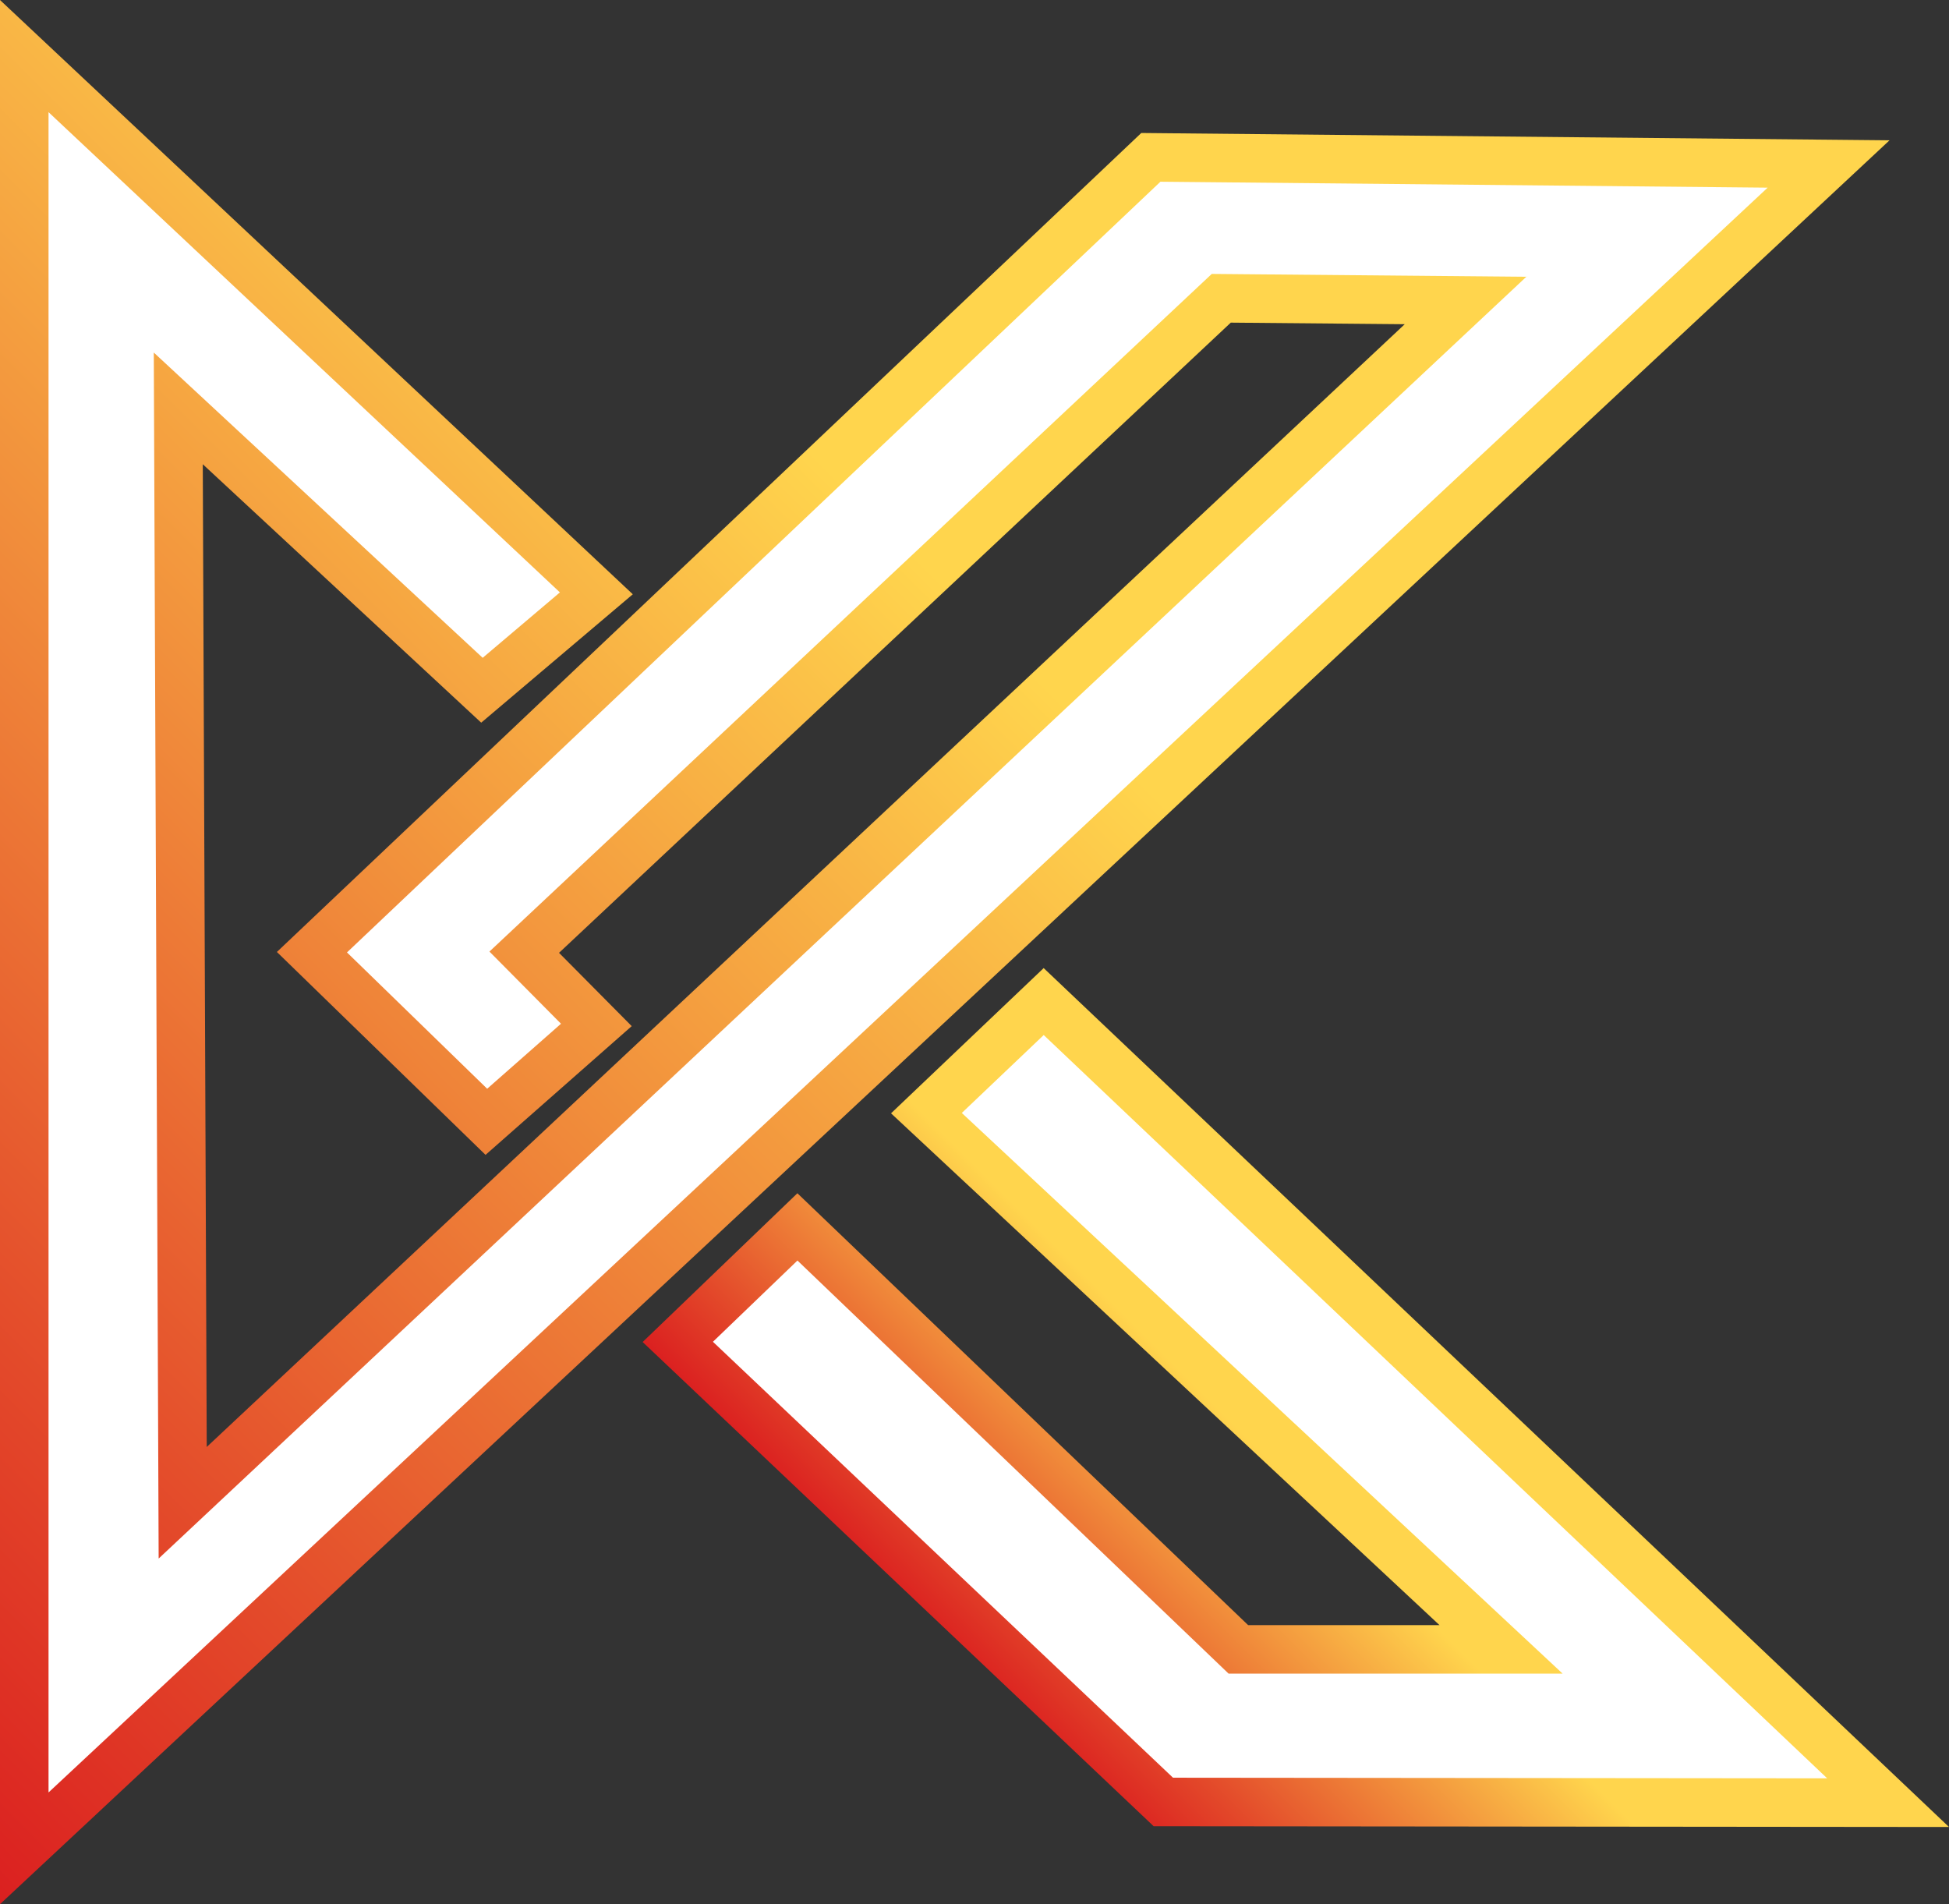
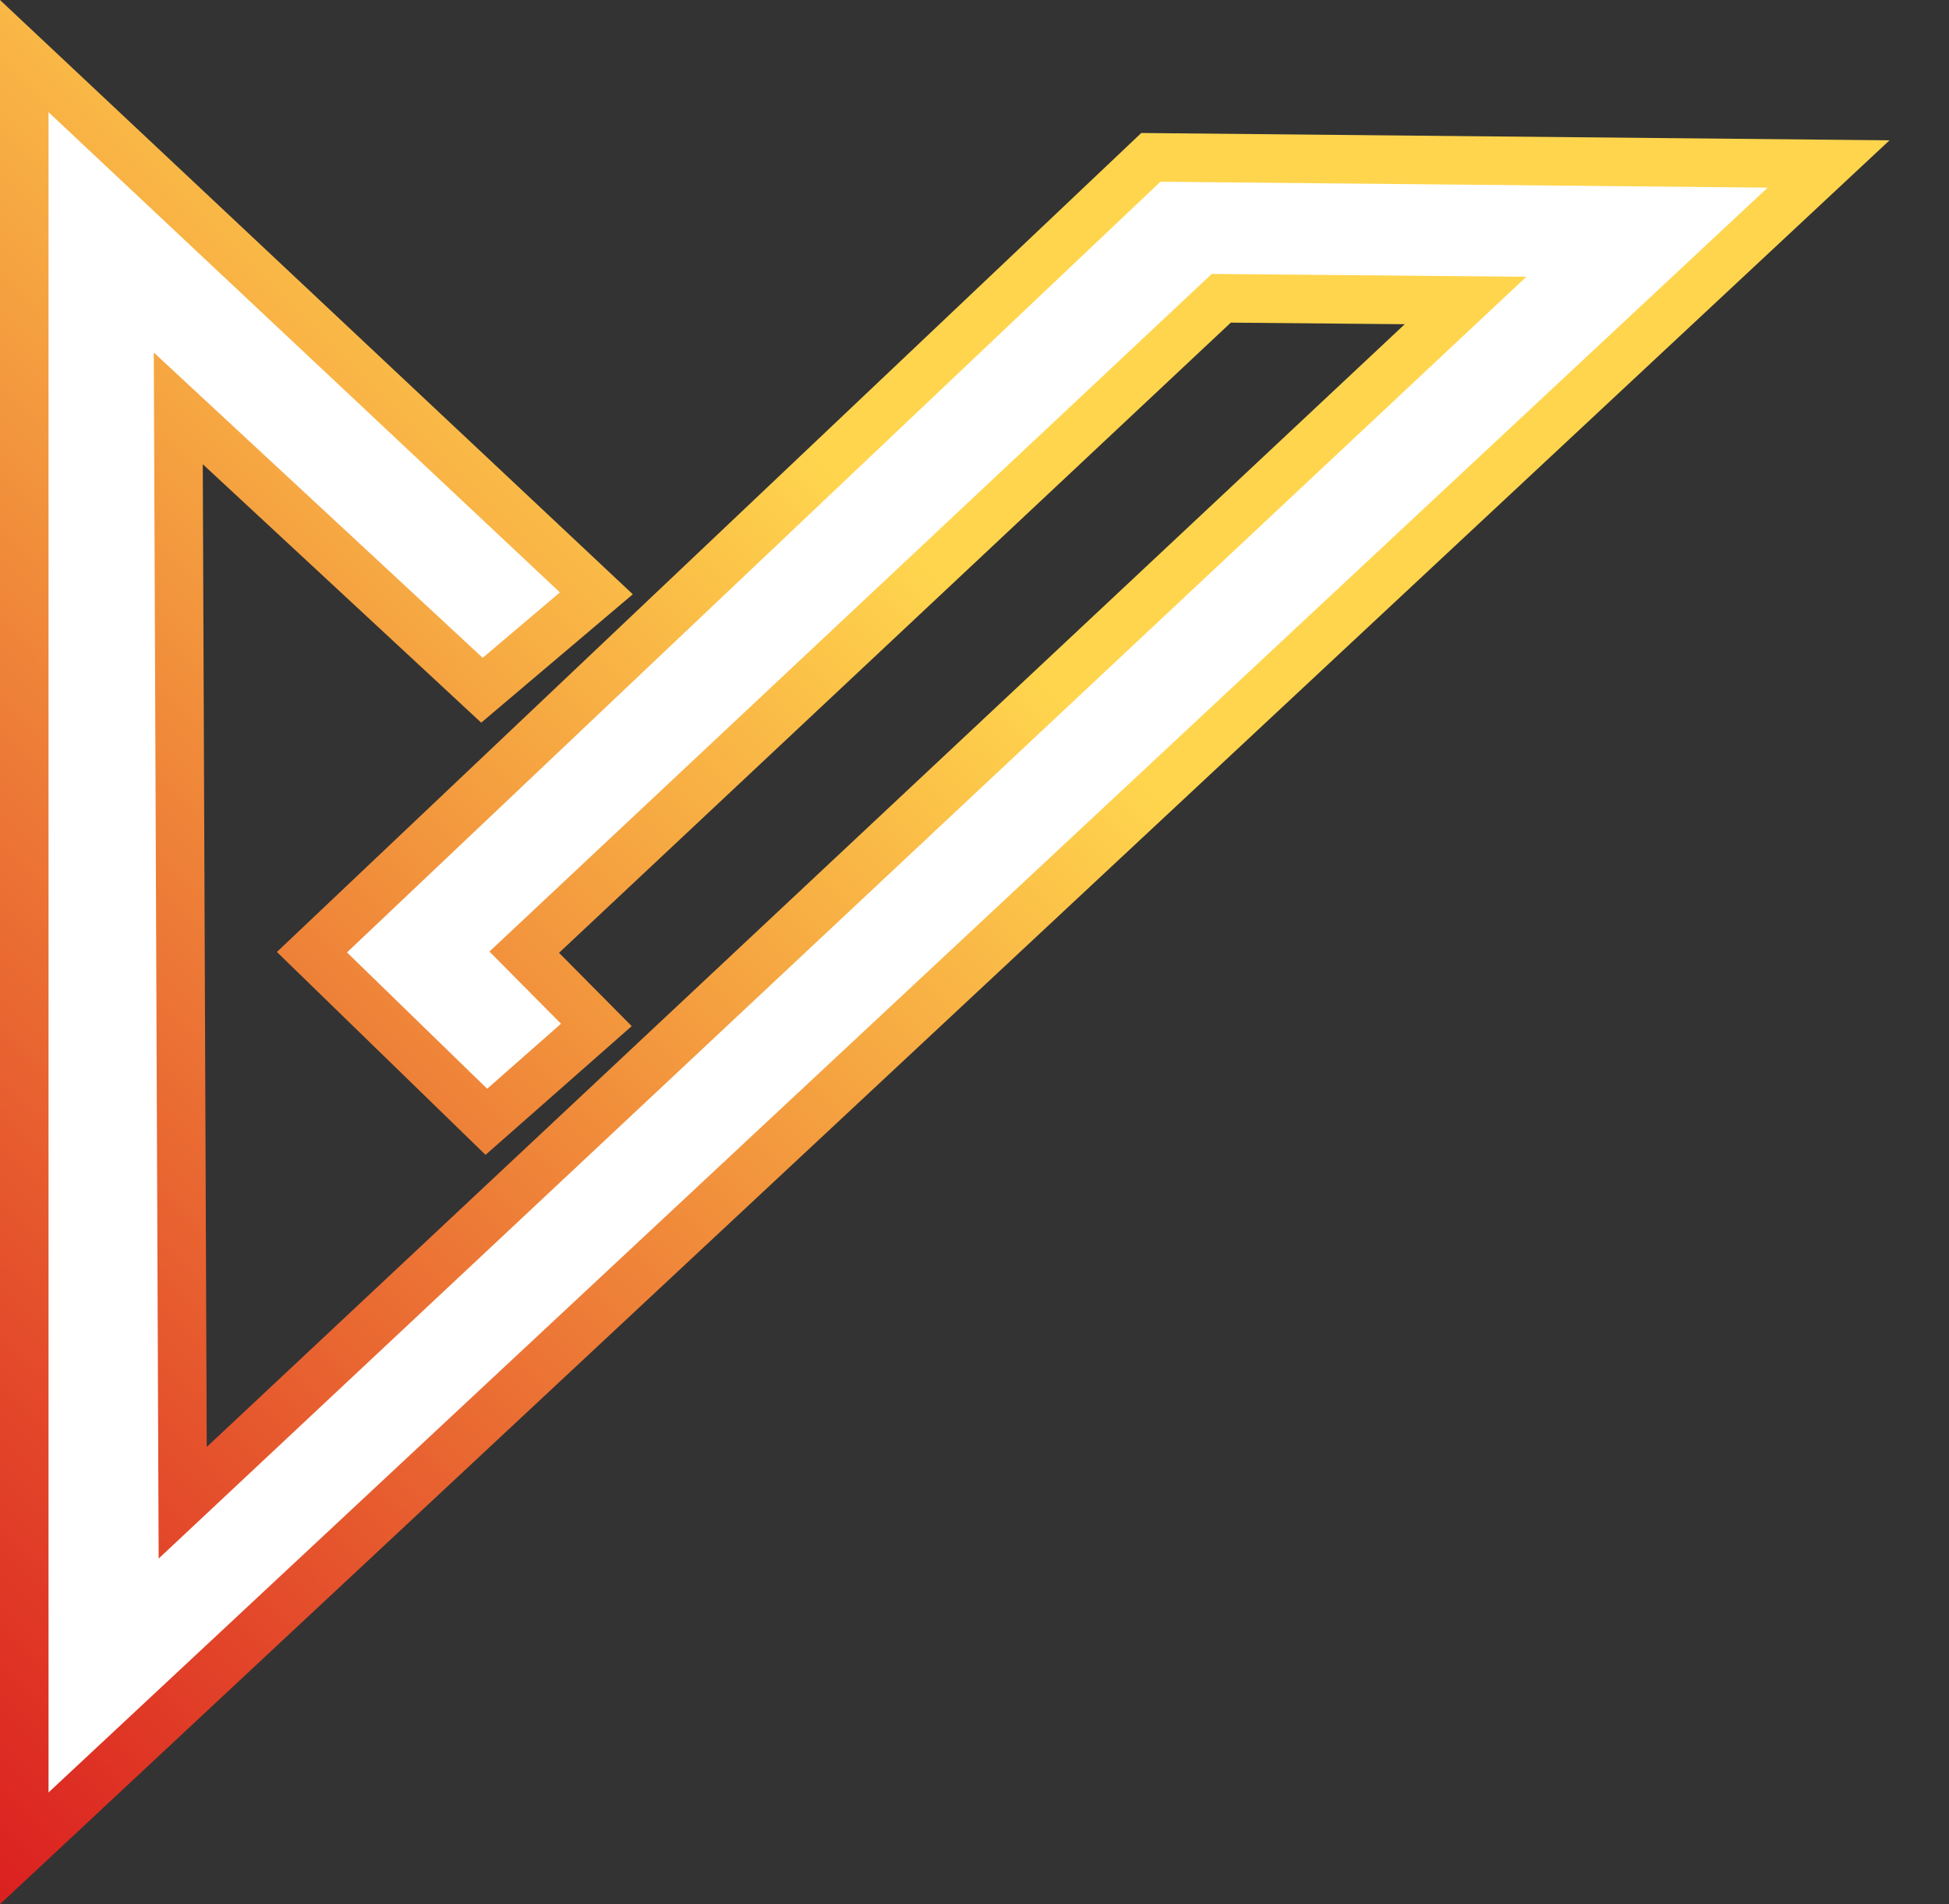
<svg xmlns="http://www.w3.org/2000/svg" xmlns:xlink="http://www.w3.org/1999/xlink" viewBox="0 0 803.19 784.63">
  <rect x="0" y="0" width="803.19" height="784.63" fill="#333333" stroke="none" />
  <defs>
    <linearGradient id="a" x1="-183.19" y1="601.43" x2="569.55" y2="-151.31" gradientUnits="userSpaceOnUse">
      <stop offset="0" stop-color="#db2020" />
      <stop offset="0.15" stop-color="#e3492a" />
      <stop offset="0.5" stop-color="#f8b144" />
      <stop offset="0.62" stop-color="#ffd54d" />
    </linearGradient>
    <linearGradient id="b" x1="449.38" y1="737.54" x2="618.64" y2="568.28" xlink:href="#a" />
  </defs>
  <g>
    <polygon points="10 23.11 10 761.61 753.57 67.57 474.27 64.84 128.55 392.36 200.43 462.25 245.76 422.33 216.04 392.36 503.29 122.91 603.95 123.82 75.29 619.22 73.47 168.28 198.61 284.42 245.76 244.49 10 23.11" style="fill: #fff;stroke-miterlimit: 20;stroke-width: 20px;stroke: url(#a)" />
-     <polygon points="381.78 458.68 430.11 412.7 778.09 742.8 479.41 742.51 279.32 552.94 328.62 505.55 510.34 679.64 618.6 679.64 381.78 458.68" style="fill: #fff;stroke-miterlimit: 20;stroke-width: 20px;stroke: url(#b)" />
  </g>
</svg>